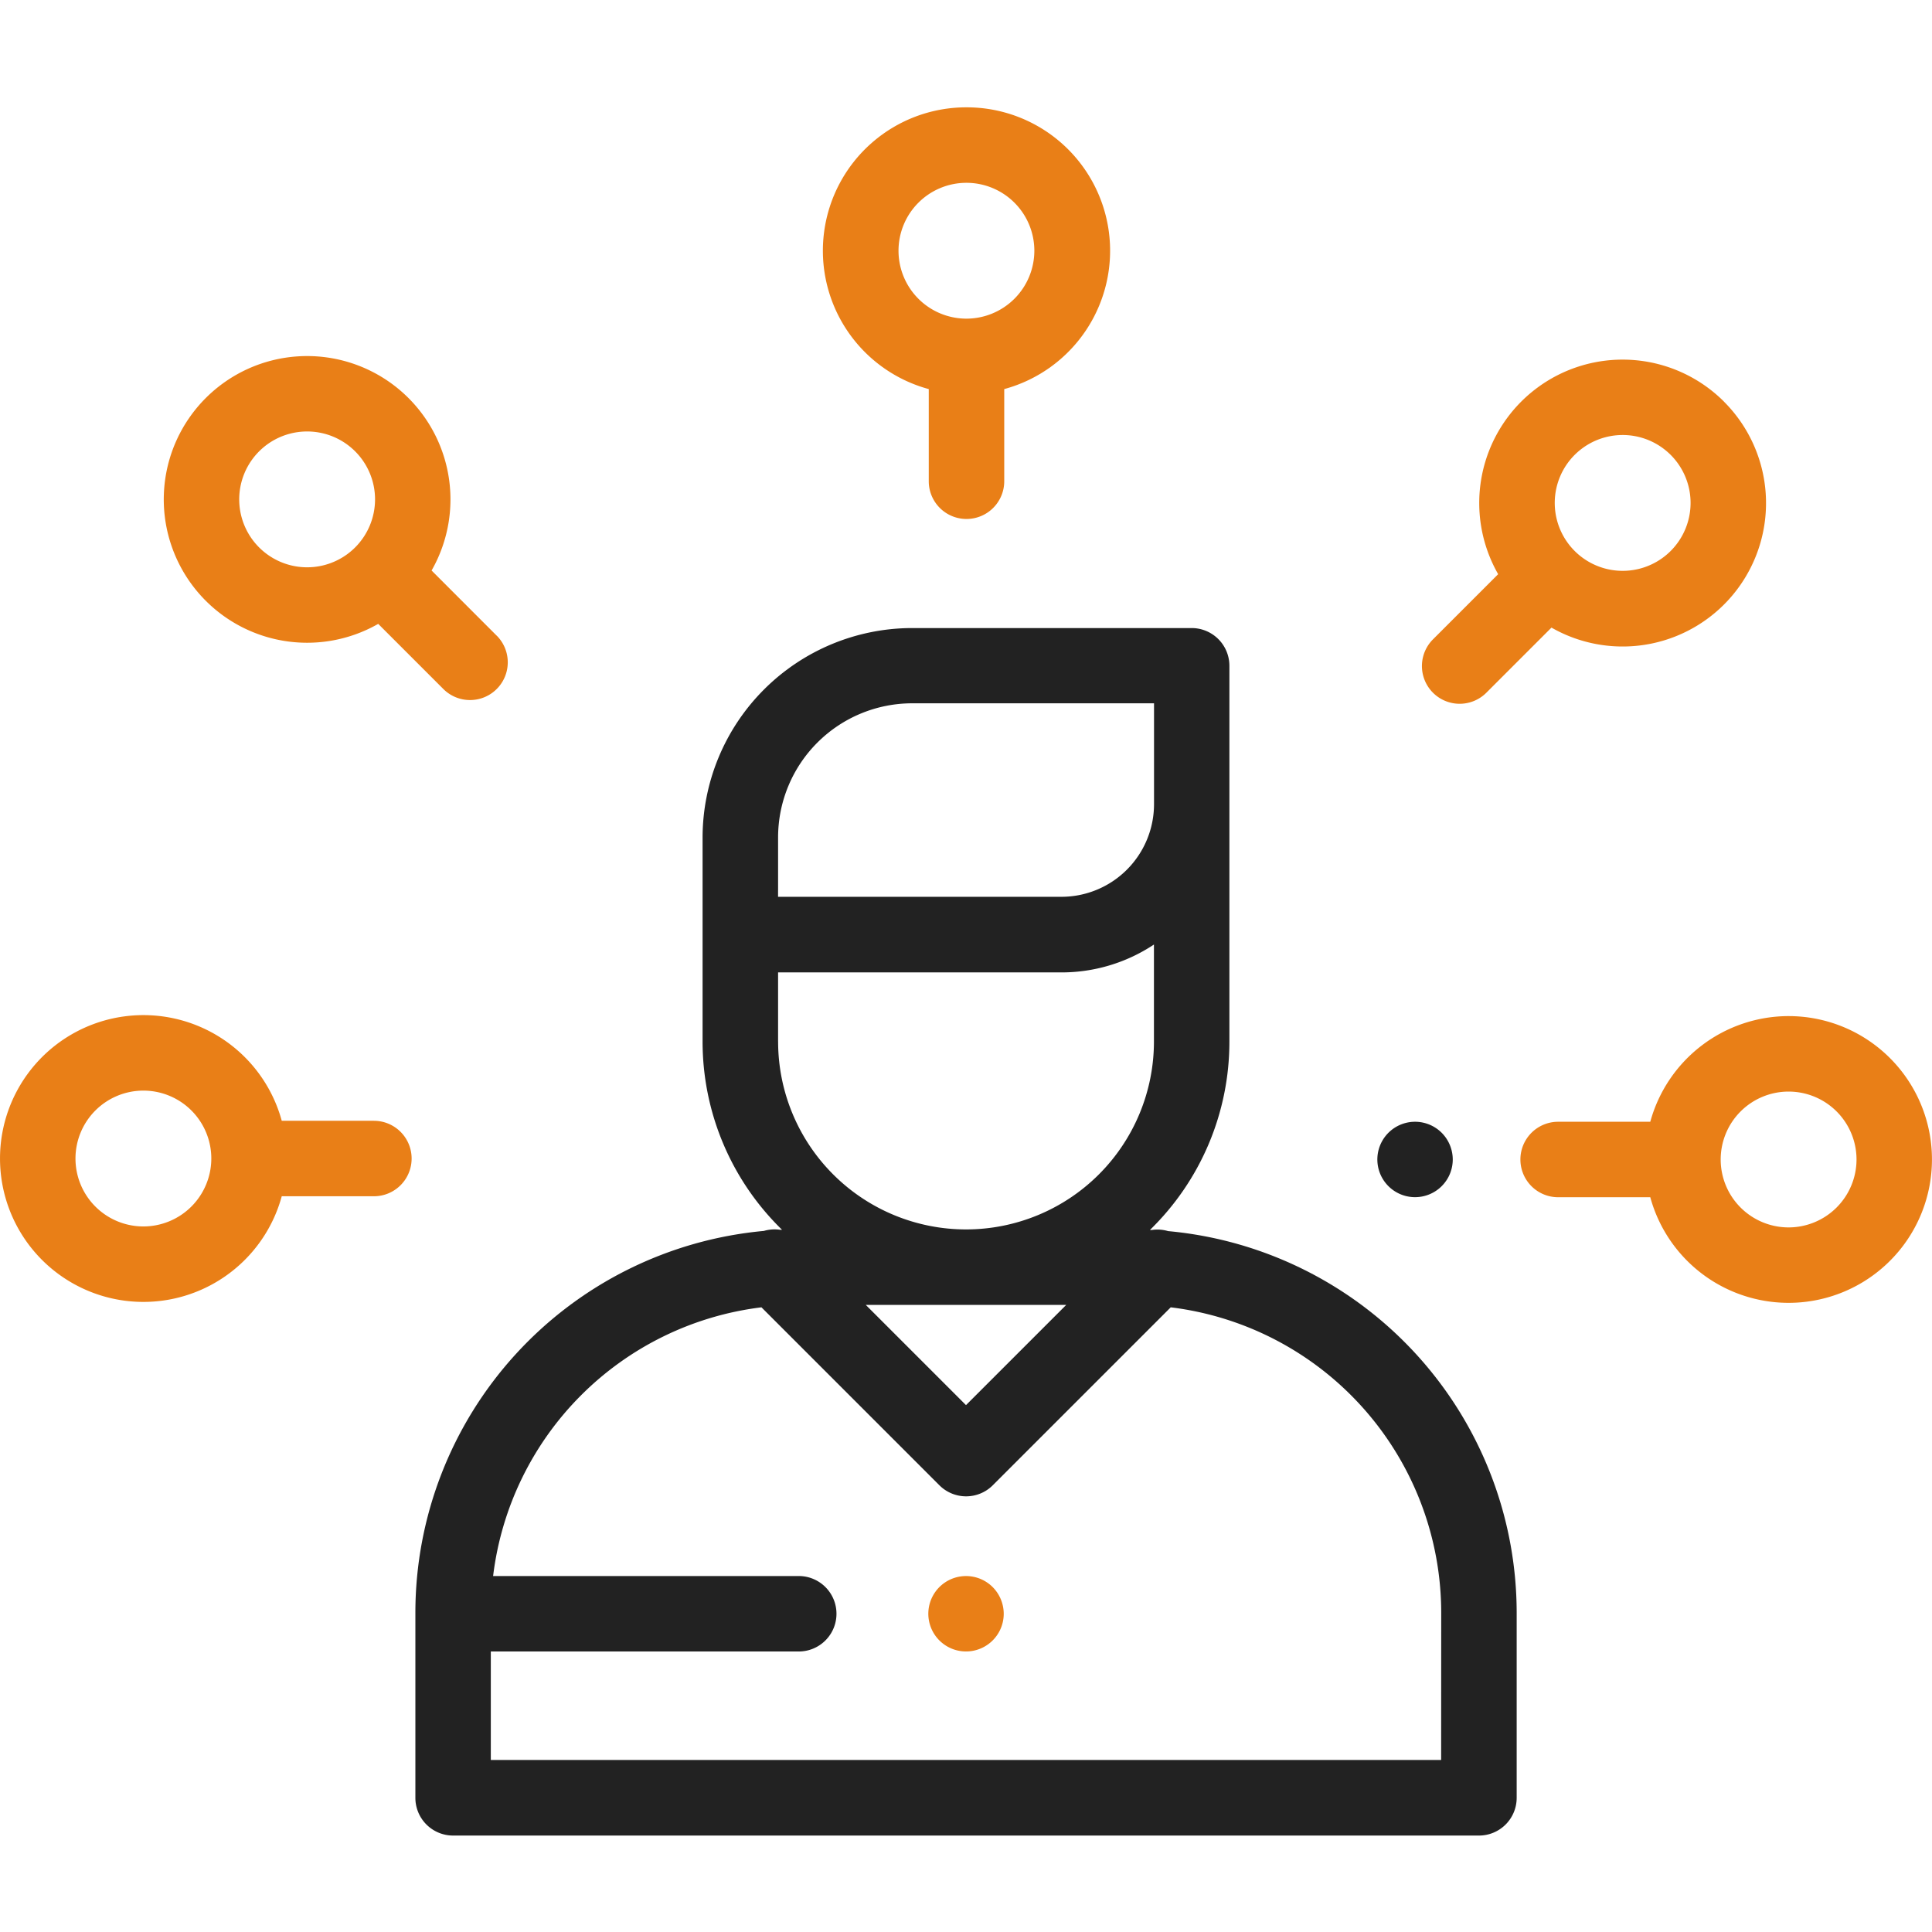
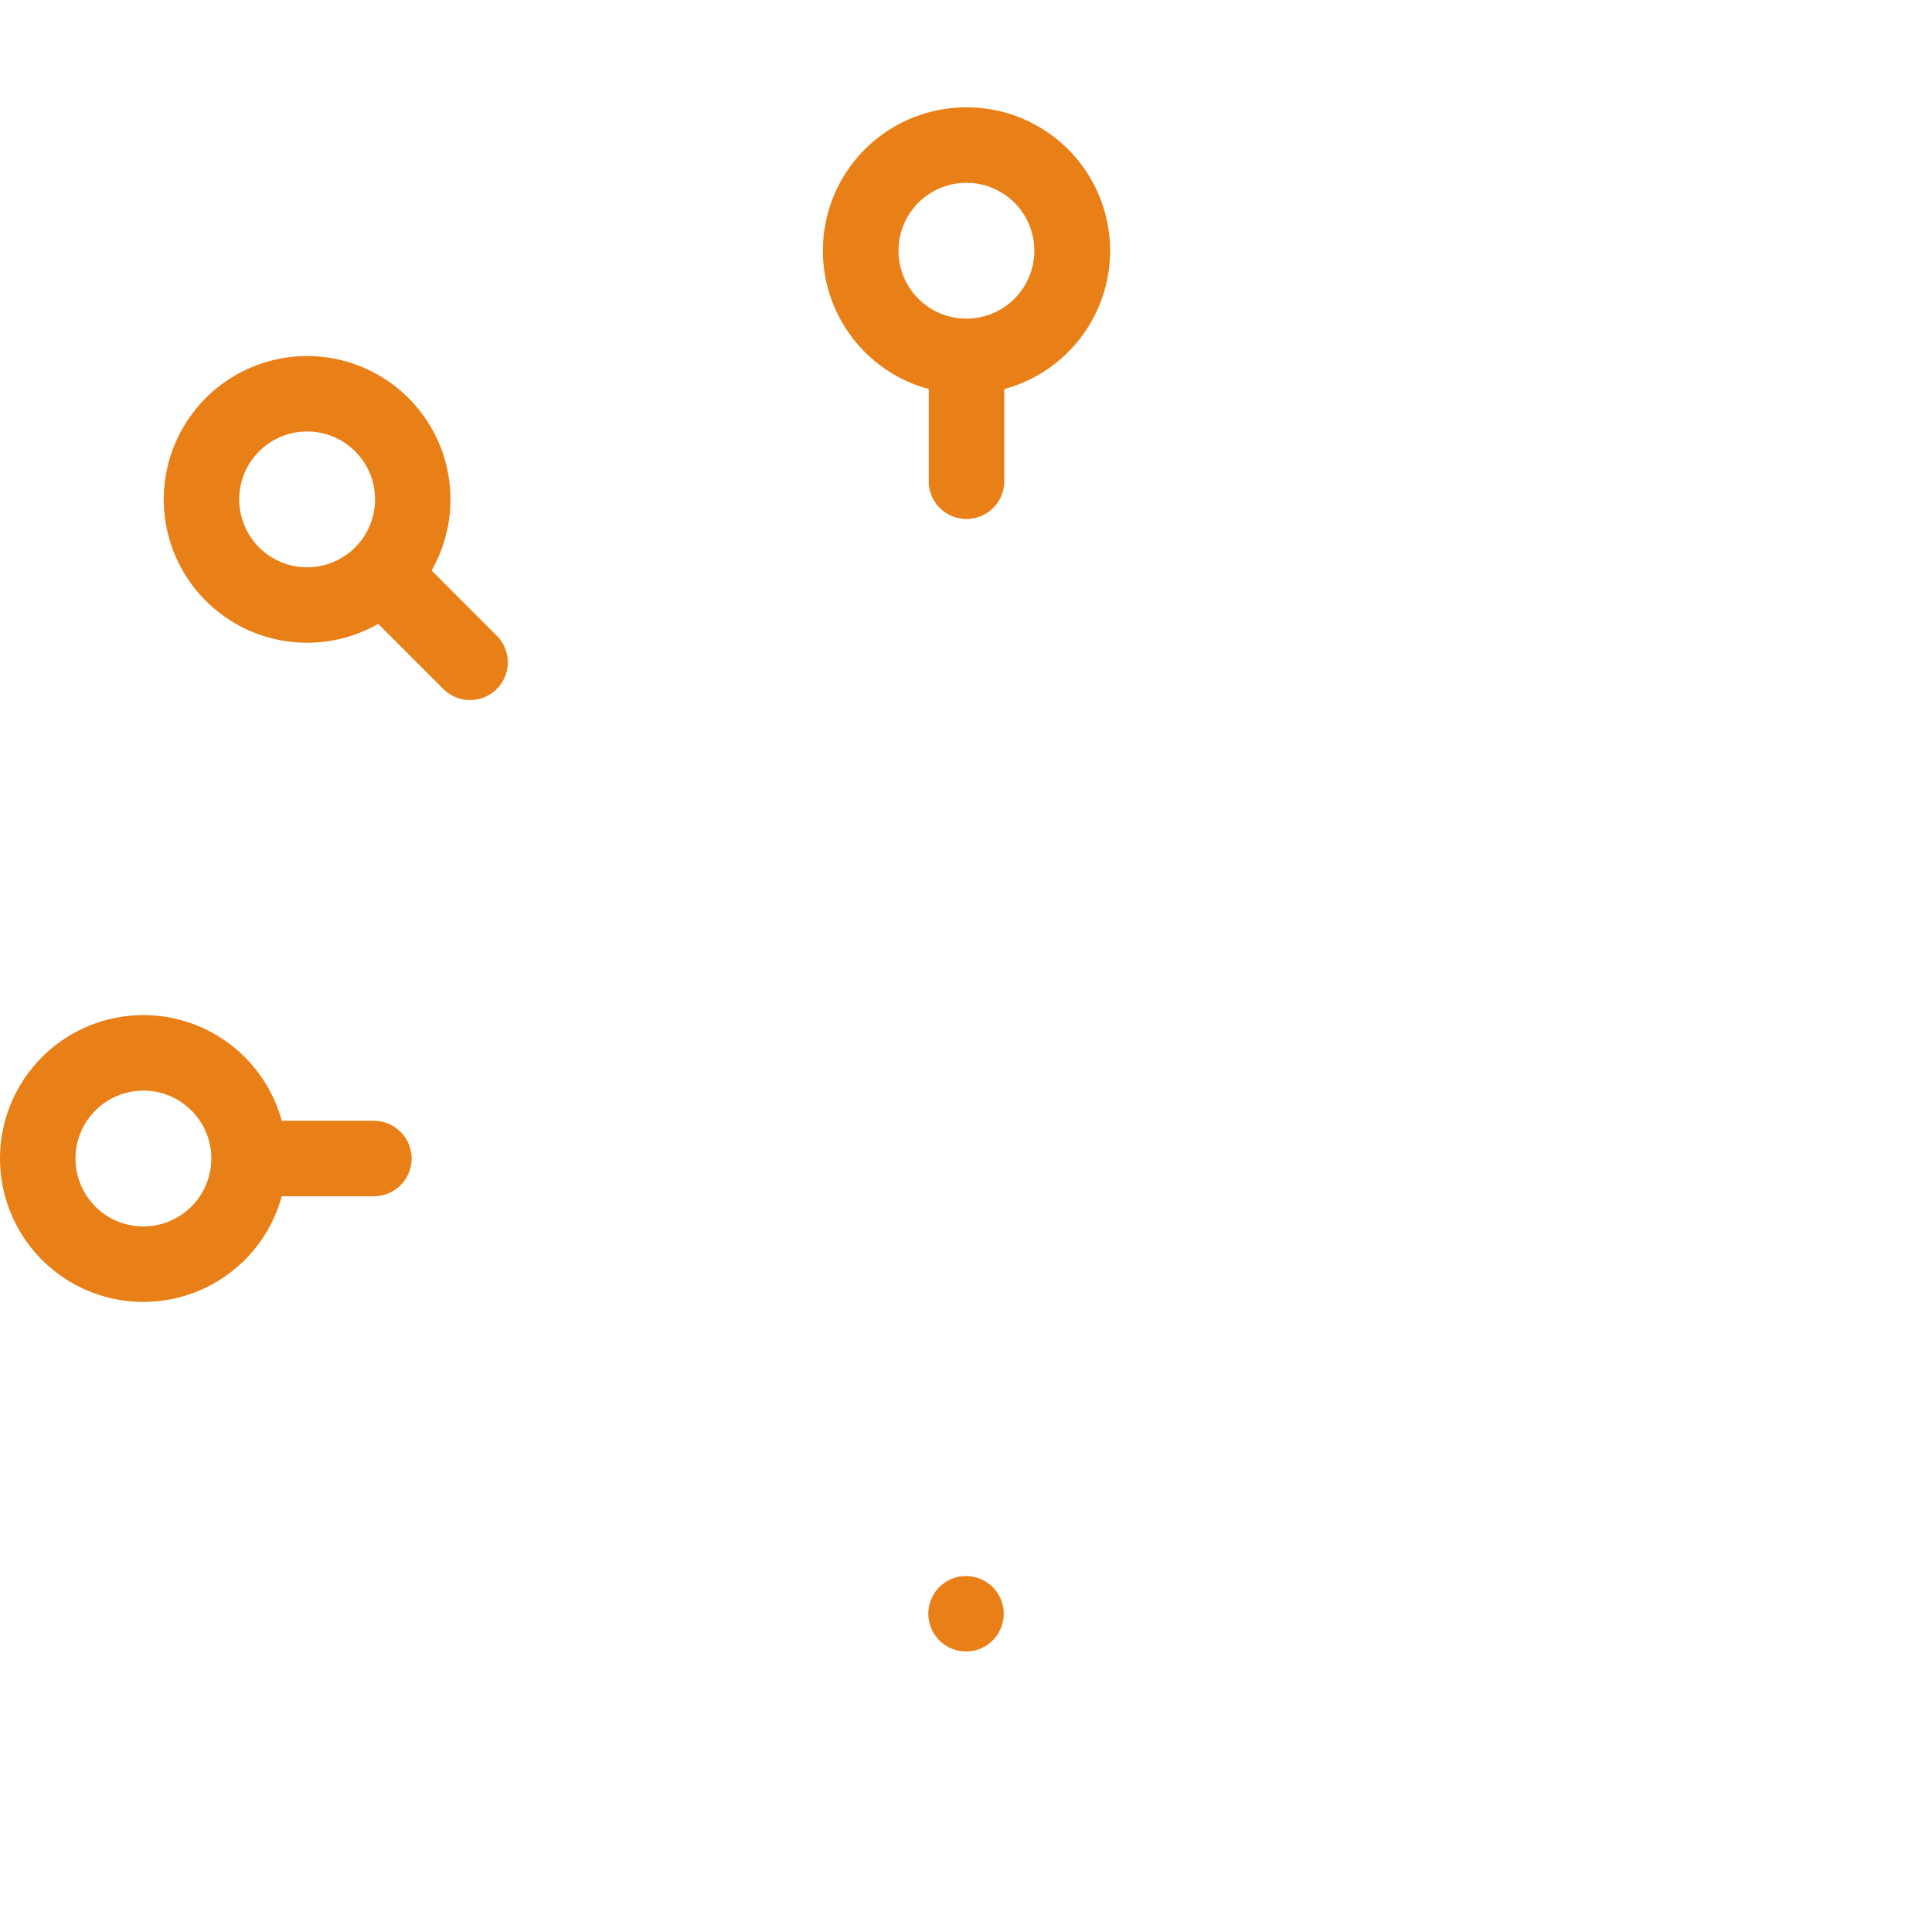
<svg xmlns="http://www.w3.org/2000/svg" width="72" height="72" viewBox="0 0 72 72">
  <g id="sectoral_exposure" transform="translate(16259 7345)">
-     <rect id="Rectangle_1031" data-name="Rectangle 1031" width="72" height="72" transform="translate(-16259 -7345)" fill="none" />
    <g id="skills" transform="translate(-16259 -7341)">
      <g id="Group_842" data-name="Group 842" transform="translate(15.481 19.406)">
        <g id="Group_841" data-name="Group 841">
-           <path id="Path_878" data-name="Path 878" d="M138.141,187.474a1.41,1.41,0,0,0-.607-.042l-.071,0a9.785,9.785,0,0,0,2.962-7.017V166.406A1.406,1.406,0,0,0,139.018,165H128.6a7.817,7.817,0,0,0-7.808,7.808v7.6a9.785,9.785,0,0,0,2.962,7.017l-.071,0a1.412,1.412,0,0,0-.607.042,14.293,14.293,0,0,0-12.987,14.215v6.905A1.406,1.406,0,0,0,111.5,210h38.225a1.406,1.406,0,0,0,1.406-1.406v-6.9A14.293,14.293,0,0,0,138.141,187.474Zm-14.535-12.7v-1.97h0a5,5,0,0,1,5-5h9.01v3.763a3.452,3.452,0,0,1-3.449,3.448H123.605v-.246Zm0,5.634v-2.575h10.558a6.224,6.224,0,0,0,3.449-1.039v3.614a7,7,0,1,1-14.006,0Zm10.738,9.816-3.735,3.735-3.735-3.735Zm13.972,16.96H112.9V203.14h11.476a1.406,1.406,0,1,0,0-2.812H112.986a11.48,11.48,0,0,1,10-10.014l6.632,6.632a1.406,1.406,0,0,0,1.989,0l6.632-6.632a11.476,11.476,0,0,1,10.08,11.375Z" transform="translate(-110.09 -165)" fill="#222" />
-         </g>
+           </g>
      </g>
      <g id="Group_844" data-name="Group 844" transform="translate(34.594 54.734)">
        <g id="Group_843" data-name="Group 843">
          <path id="Path_879" data-name="Path 879" d="M248.4,416.632a1.405,1.405,0,1,0,.412.994A1.416,1.416,0,0,0,248.4,416.632Z" transform="translate(-246 -416.22)" fill="#e97f17" />
        </g>
      </g>
      <g id="Group_846" data-name="Group 846" transform="translate(30.674 0)">
        <g id="Group_845" data-name="Group 845">
          <path id="Path_880" data-name="Path 880" d="M223.471,27a5.343,5.343,0,0,0-1.406,10.5v3.434a1.406,1.406,0,0,0,2.813,0V37.5A5.343,5.343,0,0,0,223.471,27Zm0,7.875A2.531,2.531,0,1,1,226,32.344,2.534,2.534,0,0,1,223.471,34.875Z" transform="translate(-218.127 -27)" fill="#e97f17" />
        </g>
      </g>
      <g id="Group_848" data-name="Group 848" transform="translate(52.991 9.404)">
        <g id="Group_847" data-name="Group 847">
-           <path id="Path_881" data-name="Path 881" d="M388.083,95.436a5.343,5.343,0,0,0-8.418,6.429l-2.429,2.429a1.406,1.406,0,0,0,1.989,1.989l2.427-2.427a5.344,5.344,0,0,0,6.43-8.419ZM386.094,101a2.531,2.531,0,1,1,.742-1.79A2.534,2.534,0,0,1,386.094,101Z" transform="translate(-376.824 -93.871)" fill="#e97f17" />
-         </g>
+           </g>
      </g>
      <g id="Group_850" data-name="Group 850" transform="translate(56.661 33.867)">
        <g id="Group_849" data-name="Group 849">
-           <path id="Path_882" data-name="Path 882" d="M412.917,267.833a5.352,5.352,0,0,0-5.155,3.938h-3.434a1.406,1.406,0,1,0,0,2.812h3.434a5.343,5.343,0,1,0,5.155-6.75Zm0,7.875a2.531,2.531,0,1,1,2.531-2.531A2.534,2.534,0,0,1,412.917,275.708Z" transform="translate(-402.922 -267.833)" fill="#e97f17" />
-         </g>
+           </g>
      </g>
      <g id="Group_852" data-name="Group 852" transform="translate(51.328 37.804)">
        <g id="Group_851" data-name="Group 851">
-           <path id="Path_883" data-name="Path 883" d="M367.4,296.242a1.405,1.405,0,1,0,.412.994A1.416,1.416,0,0,0,367.4,296.242Z" transform="translate(-365 -295.83)" fill="#222" />
-         </g>
+           </g>
      </g>
      <g id="Group_854" data-name="Group 854" transform="translate(0 33.831)">
        <g id="Group_853" data-name="Group 853">
          <path id="Path_884" data-name="Path 884" d="M13.933,271.516H10.5a5.344,5.344,0,1,0,0,2.813h3.434a1.406,1.406,0,0,0,0-2.812Zm-8.589,3.938a2.531,2.531,0,1,1,2.531-2.531A2.534,2.534,0,0,1,5.344,275.454Z" transform="translate(0 -267.579)" fill="#e97f17" />
        </g>
      </g>
      <g id="Group_856" data-name="Group 856" transform="translate(6.103 9.268)">
        <g id="Group_855" data-name="Group 855">
          <path id="Path_885" data-name="Path 885" d="M55.808,103.33,53.38,100.9a5.342,5.342,0,1,0-1.989,1.989l2.427,2.427a1.406,1.406,0,1,0,1.989-1.989Zm-5.277-3.29h0a2.531,2.531,0,1,1,.742-1.79A2.534,2.534,0,0,1,50.53,100.041Z" transform="translate(-43.399 -92.907)" fill="#e97f17" />
        </g>
      </g>
    </g>
  </g>
</svg>